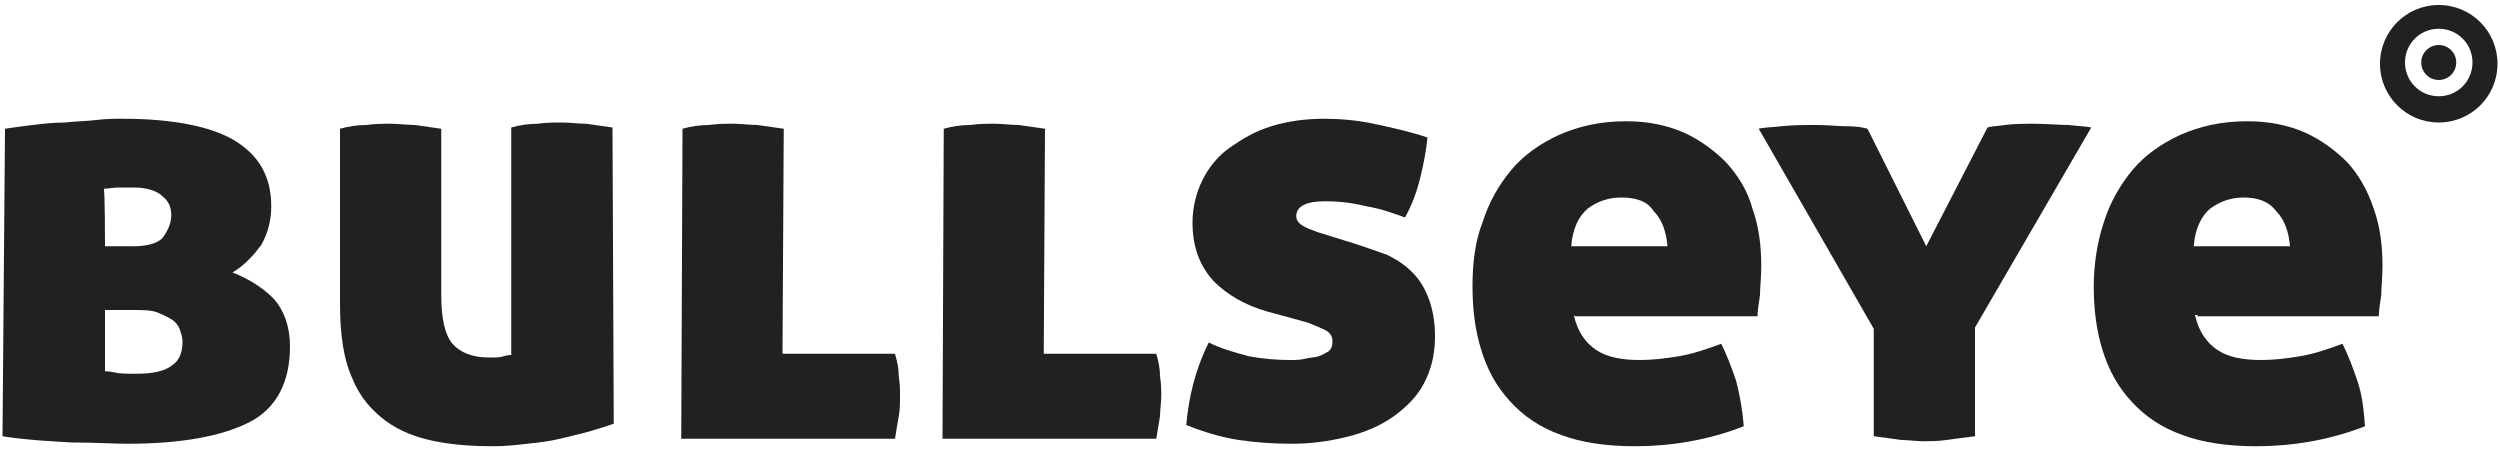
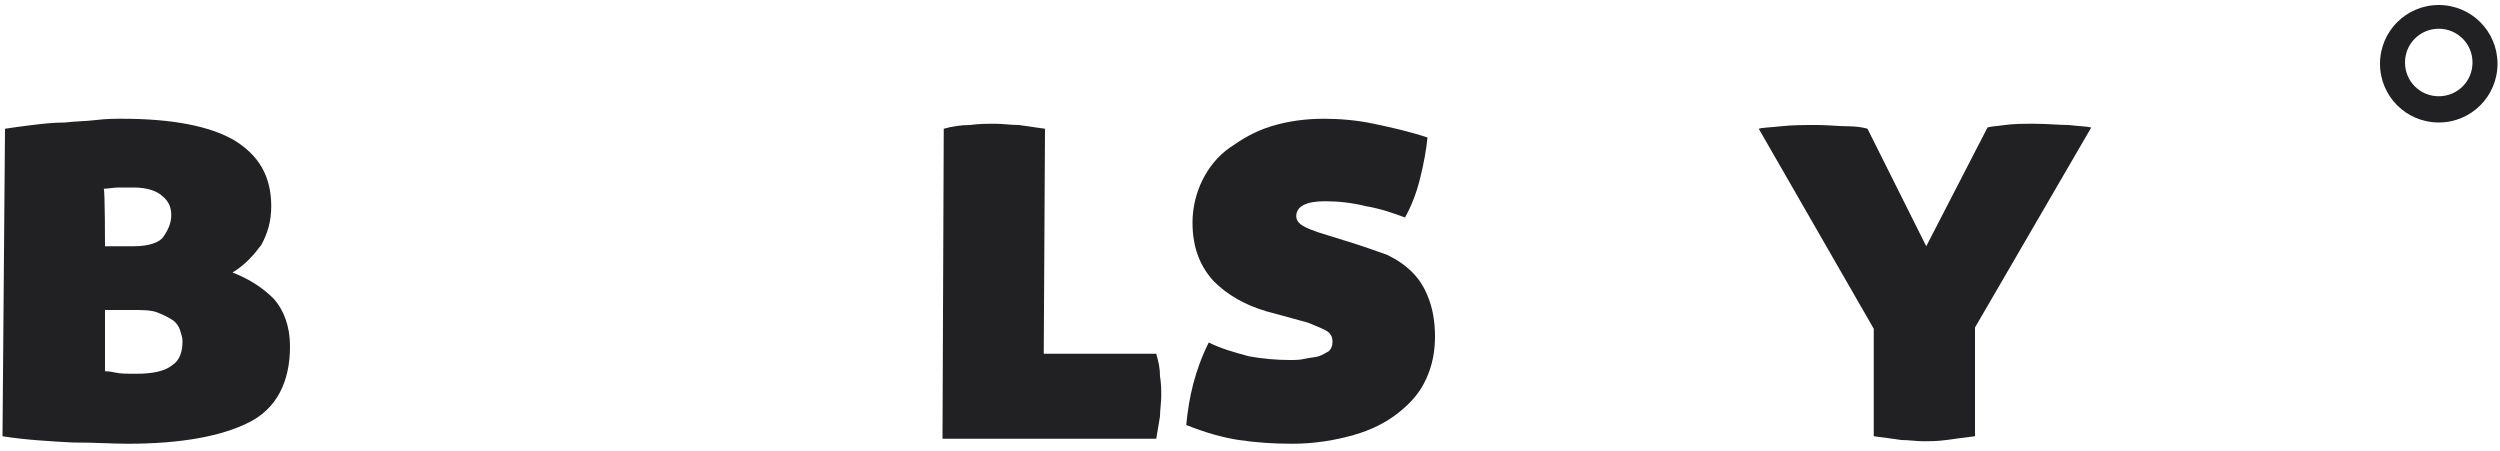
<svg xmlns="http://www.w3.org/2000/svg" version="1.1" id="Layer_1" x="0px" y="0px" viewBox="0 163.2 200 36.1" enable-background="new 0 163.2 200 36.1" xml:space="preserve">
  <g>
    <g>
      <path fill="#212124" d="M0.4,173.5c0.6-0.1,1.4-0.2,2.2-0.3c0.8-0.1,1.7-0.2,2.6-0.2c0.8-0.1,1.7-0.1,2.5-0.2s1.5-0.1,2.1-0.1    c4,0,7,0.6,8.9,1.7c2,1.2,3,2.9,3,5.3c0,1.2-0.3,2.2-0.8,3.1c-0.6,0.8-1.3,1.6-2.3,2.2c1.3,0.5,2.4,1.2,3.3,2.1    c0.8,0.9,1.3,2.2,1.3,3.8c0,2.9-1.1,5-3.3,6.1s-5.4,1.7-9.7,1.7c-1.1,0-2.6-0.1-4.4-0.1c-1.8-0.1-3.7-0.2-5.6-0.5L0.4,173.5    L0.4,173.5z M8.4,182.9h2.3c1.2,0,2.1-0.3,2.4-0.8c0.4-0.6,0.6-1.1,0.6-1.7c0-0.6-0.2-1.1-0.7-1.5c-0.4-0.4-1.2-0.7-2.3-0.7    c-0.3,0-0.8,0-1.2,0s-0.9,0.1-1.2,0.1C8.4,178.4,8.4,182.9,8.4,182.9z M8.4,188v4.9c0.1,0,0.3,0,0.8,0.1c0.4,0.1,1,0.1,1.7,0.1    c1.3,0,2.3-0.2,2.9-0.7c0.6-0.4,0.8-1.1,0.8-1.9c0-0.3-0.1-0.6-0.2-0.9c-0.1-0.3-0.3-0.6-0.6-0.8c-0.3-0.2-0.7-0.4-1.2-0.6    s-1.2-0.2-2-0.2C10.6,188,8.4,188,8.4,188z" />
-       <path fill="#212124" d="M49.1,197.1c-0.6,0.2-1.2,0.4-1.9,0.6s-1.6,0.4-2.4,0.6c-0.8,0.2-1.7,0.3-2.6,0.4    c-0.9,0.1-1.8,0.2-2.7,0.2c-1.6,0-3.2-0.1-4.7-0.4c-1.5-0.3-2.8-0.8-3.9-1.6c-1.1-0.8-2.1-1.9-2.7-3.4c-0.7-1.5-1-3.5-1-6v-14    c0.7-0.2,1.4-0.3,2.1-0.3c0.7-0.1,1.3-0.1,2-0.1c0.6,0,1.3,0.1,1.9,0.1c0.7,0.1,1.4,0.2,2.1,0.3v13.3c0,1.9,0.3,3.2,0.9,3.9    c0.6,0.7,1.6,1.1,2.9,1.1c0.6,0,0.9,0,1.2-0.1c0.3-0.1,0.5-0.1,0.6-0.1v-18.2c0.7-0.2,1.4-0.3,2.1-0.3c0.7-0.1,1.3-0.1,2-0.1    c0.6,0,1.3,0.1,1.9,0.1c0.7,0.1,1.4,0.2,2.1,0.3L49.1,197.1L49.1,197.1z" />
-       <path fill="#212124" d="M62.6,191.5h9c0.2,0.7,0.3,1.2,0.3,1.8c0.1,0.6,0.1,1.1,0.1,1.6s0,1.1-0.1,1.6s-0.2,1.2-0.3,1.8H54.5    l0.1-24.8c0.7-0.2,1.4-0.3,2.1-0.3c0.7-0.1,1.3-0.1,2-0.1c0.6,0,1.3,0.1,1.9,0.1c0.7,0.1,1.4,0.2,2.1,0.3L62.6,191.5z" />
      <path fill="#212124" d="M83.5,191.5h9c0.2,0.7,0.3,1.2,0.3,1.8c0.1,0.6,0.1,1.1,0.1,1.6s-0.1,1.1-0.1,1.6    c-0.1,0.6-0.2,1.2-0.3,1.8H75.4l0.1-24.8c0.7-0.2,1.4-0.3,2.1-0.3c0.7-0.1,1.3-0.1,2-0.1c0.6,0,1.3,0.1,1.9,0.1    c0.7,0.1,1.4,0.2,2.1,0.3L83.5,191.5z" />
      <path fill="#212124" d="M108.4,182.7c0.9,0.3,1.8,0.6,2.6,0.9c0.8,0.4,1.4,0.8,2,1.4s1,1.3,1.3,2.1c0.3,0.8,0.5,1.8,0.5,3    c0,1.2-0.2,2.3-0.7,3.4s-1.2,1.9-2.2,2.7s-2.2,1.4-3.6,1.8s-3.1,0.7-4.9,0.7c-1.6,0-2.9-0.1-4.3-0.3c-1.3-0.2-2.7-0.6-4.2-1.2    c0.2-2.2,0.7-4.4,1.8-6.6c1,0.5,2.1,0.8,3.2,1.1c1.1,0.2,2.2,0.3,3.3,0.3c0.4,0,0.8,0,1.2-0.1c0.4-0.1,0.8-0.1,1.1-0.2    c0.3-0.1,0.6-0.3,0.8-0.4c0.2-0.2,0.3-0.4,0.3-0.8s-0.2-0.7-0.6-0.9c-0.4-0.2-0.9-0.4-1.4-0.6l-3.3-0.9c-1.7-0.5-3.1-1.3-4.2-2.4    c-1.1-1.2-1.7-2.7-1.7-4.7c0-1.2,0.3-2.4,0.8-3.4s1.2-1.9,2.2-2.6s2-1.3,3.3-1.7c1.3-0.4,2.7-0.6,4.2-0.6c1.2,0,2.6,0.1,4,0.4    s2.8,0.6,4.3,1.1c-0.1,1-0.3,2.1-0.6,3.3c-0.3,1.2-0.7,2.2-1.2,3.1c-0.8-0.3-1.9-0.7-3.1-0.9c-1.2-0.3-2.3-0.4-3.3-0.4    c-1.5,0-2.3,0.4-2.3,1.2c0,0.3,0.2,0.6,0.6,0.8c0.3,0.2,0.7,0.3,1.2,0.5L108.4,182.7z" />
-       <path fill="#212124" d="M125.9,188.4c0.3,1.3,0.9,2.2,1.8,2.8s2.1,0.8,3.5,0.8c0.9,0,1.9-0.1,3.1-0.3c1.2-0.2,2.3-0.6,3.4-1    c0.4,0.8,0.8,1.8,1.2,3c0.3,1.2,0.5,2.3,0.6,3.6c-2.8,1.1-5.8,1.6-8.7,1.6c-2.3,0-4.3-0.3-5.9-0.9c-1.7-0.6-3-1.5-4.1-2.7    s-1.8-2.5-2.3-4.1c-0.5-1.6-0.7-3.3-0.7-5.1c0-1.8,0.2-3.6,0.8-5.1c0.5-1.6,1.3-3,2.3-4.2c1-1.2,2.3-2.1,3.8-2.8    c1.6-0.7,3.3-1.1,5.4-1.1c1.7,0,3.2,0.3,4.6,0.9c1.3,0.6,2.4,1.4,3.4,2.4c0.9,1,1.7,2.2,2.1,3.7c0.5,1.4,0.7,2.9,0.7,4.6    c0,0.9-0.1,1.7-0.1,2.3c-0.1,0.7-0.2,1.3-0.2,1.7H126L125.9,188.4C126,188.4,125.9,188.4,125.9,188.4z M129.7,179    c-1,0-1.9,0.3-2.7,0.9c-0.7,0.6-1.2,1.6-1.3,3h7.7c-0.1-1.1-0.4-2.1-1.1-2.8C131.8,179.3,130.9,179,129.7,179z" />
      <path fill="#212124" d="M159,173.4c0.3-0.1,0.7-0.1,1.4-0.2c0.7-0.1,1.5-0.1,2.3-0.1c1.1,0,2,0.1,2.8,0.1c0.8,0.1,1.4,0.1,1.8,0.2    l-9.3,16v8.7c-0.8,0.1-1.6,0.2-2.3,0.3s-1.3,0.1-1.8,0.1c-0.6,0-1.2-0.1-1.8-0.1c-0.7-0.1-1.4-0.2-2.2-0.3v-8.6l-9.2-16    c0.3-0.1,0.9-0.1,1.8-0.2c0.9-0.1,1.8-0.1,2.9-0.1c0.8,0,1.7,0.1,2.4,0.1s1.3,0.1,1.6,0.2l4.7,9.4L159,173.4z" />
-       <path fill="#212124" d="M175.6,188.4c0.3,1.3,0.9,2.2,1.8,2.8s2.1,0.8,3.5,0.8c0.9,0,1.9-0.1,3.1-0.3c1.2-0.2,2.3-0.6,3.4-1    c0.4,0.8,0.8,1.8,1.2,3c0.4,1.2,0.5,2.3,0.6,3.6c-2.8,1.1-5.8,1.6-8.7,1.6c-2.3,0-4.3-0.3-5.9-0.9c-1.7-0.6-3-1.5-4.1-2.7    s-1.8-2.5-2.3-4.1c-0.5-1.6-0.7-3.3-0.7-5.1c0-1.8,0.3-3.6,0.8-5.1c0.5-1.6,1.3-3,2.3-4.2c1-1.2,2.3-2.1,3.8-2.8    c1.6-0.7,3.3-1.1,5.4-1.1c1.7,0,3.2,0.3,4.6,0.9c1.3,0.6,2.4,1.4,3.4,2.4c0.9,1,1.6,2.2,2.1,3.7c0.5,1.4,0.7,2.9,0.7,4.6    c0,0.9-0.1,1.7-0.1,2.3c-0.1,0.7-0.2,1.3-0.2,1.7h-14.5v-0.1C175.8,188.4,175.6,188.4,175.6,188.4z M179.5,179    c-1,0-1.9,0.3-2.7,0.9c-0.7,0.6-1.2,1.6-1.3,3h7.7c-0.1-1.1-0.4-2.1-1.1-2.8C181.5,179.3,180.6,179,179.5,179z" />
    </g>
    <g>
      <g>
        <g>
          <path fill="#212124" d="M195.1,163.6c-2.6,0-4.7,2.1-4.7,4.7c0,2.6,2.1,4.7,4.7,4.7c2.6,0,4.7-2.1,4.7-4.7      C199.8,165.7,197.7,163.6,195.1,163.6z M195.1,170.9c-1.5,0-2.7-1.2-2.7-2.7s1.2-2.7,2.7-2.7s2.7,1.2,2.7,2.7      C197.8,169.7,196.6,170.9,195.1,170.9z" />
        </g>
      </g>
-       <circle fill="#212124" cx="195.1" cy="168.2" r="1.4" />
    </g>
  </g>
</svg>